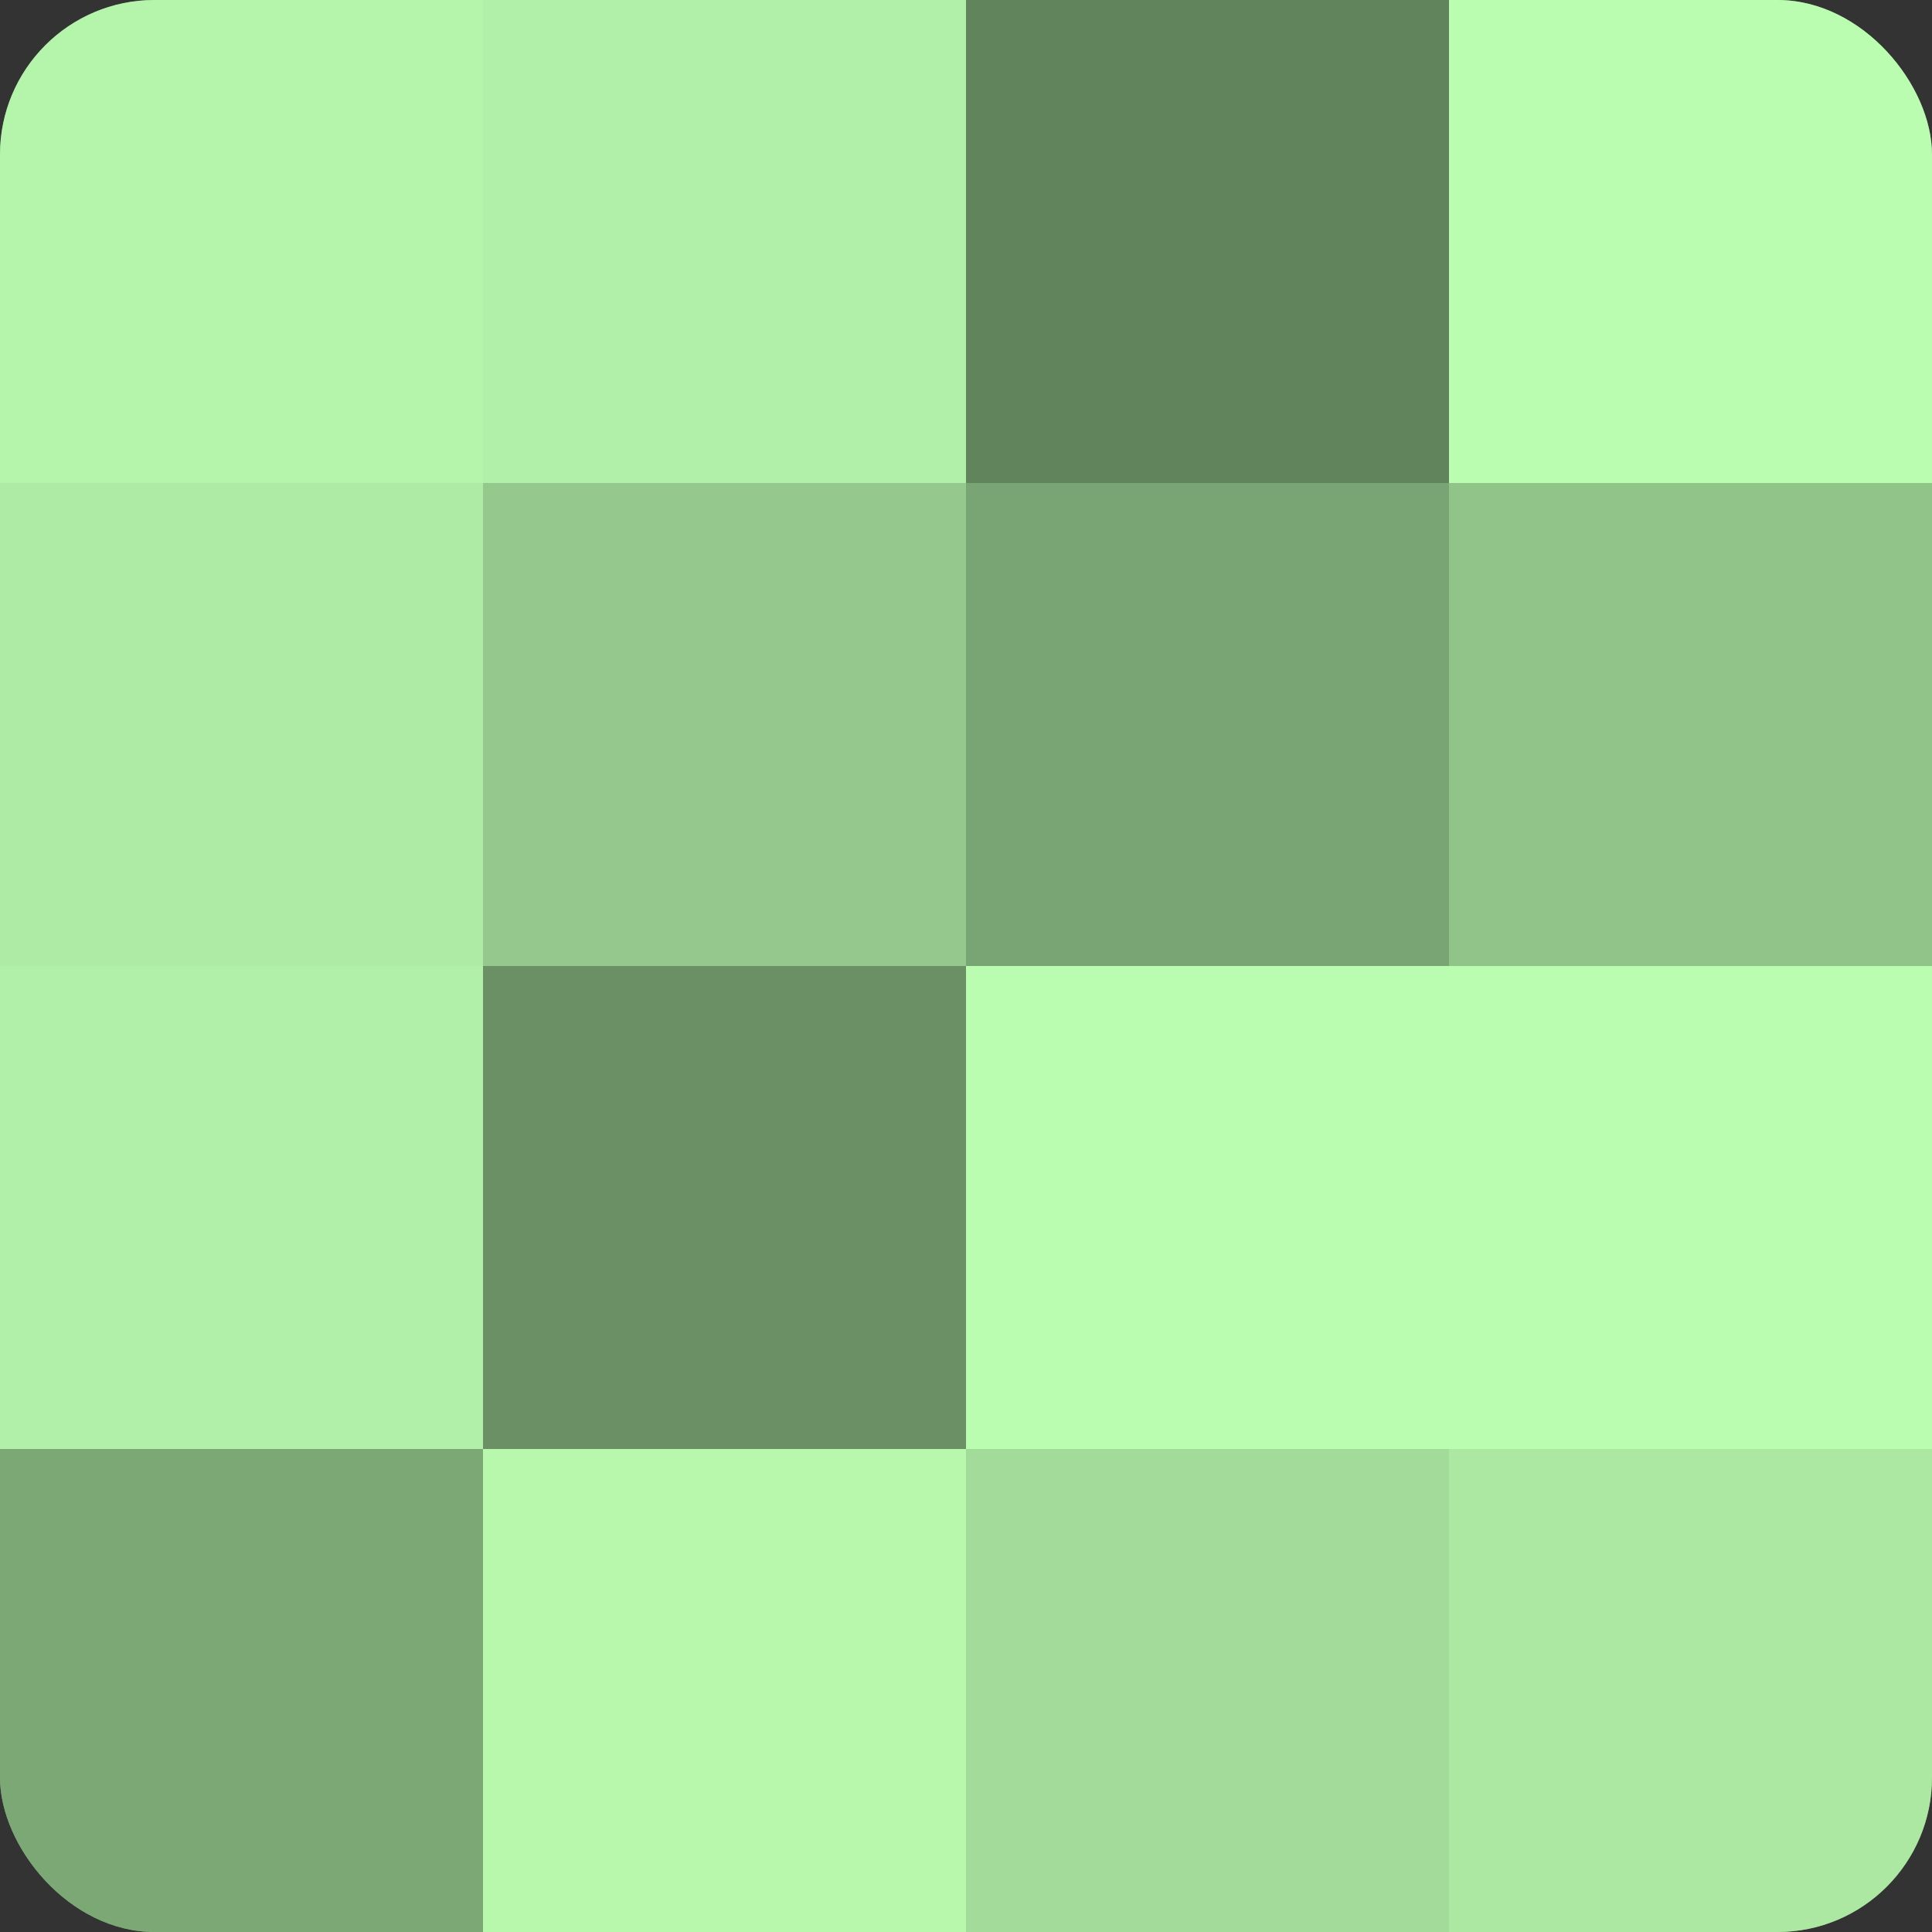
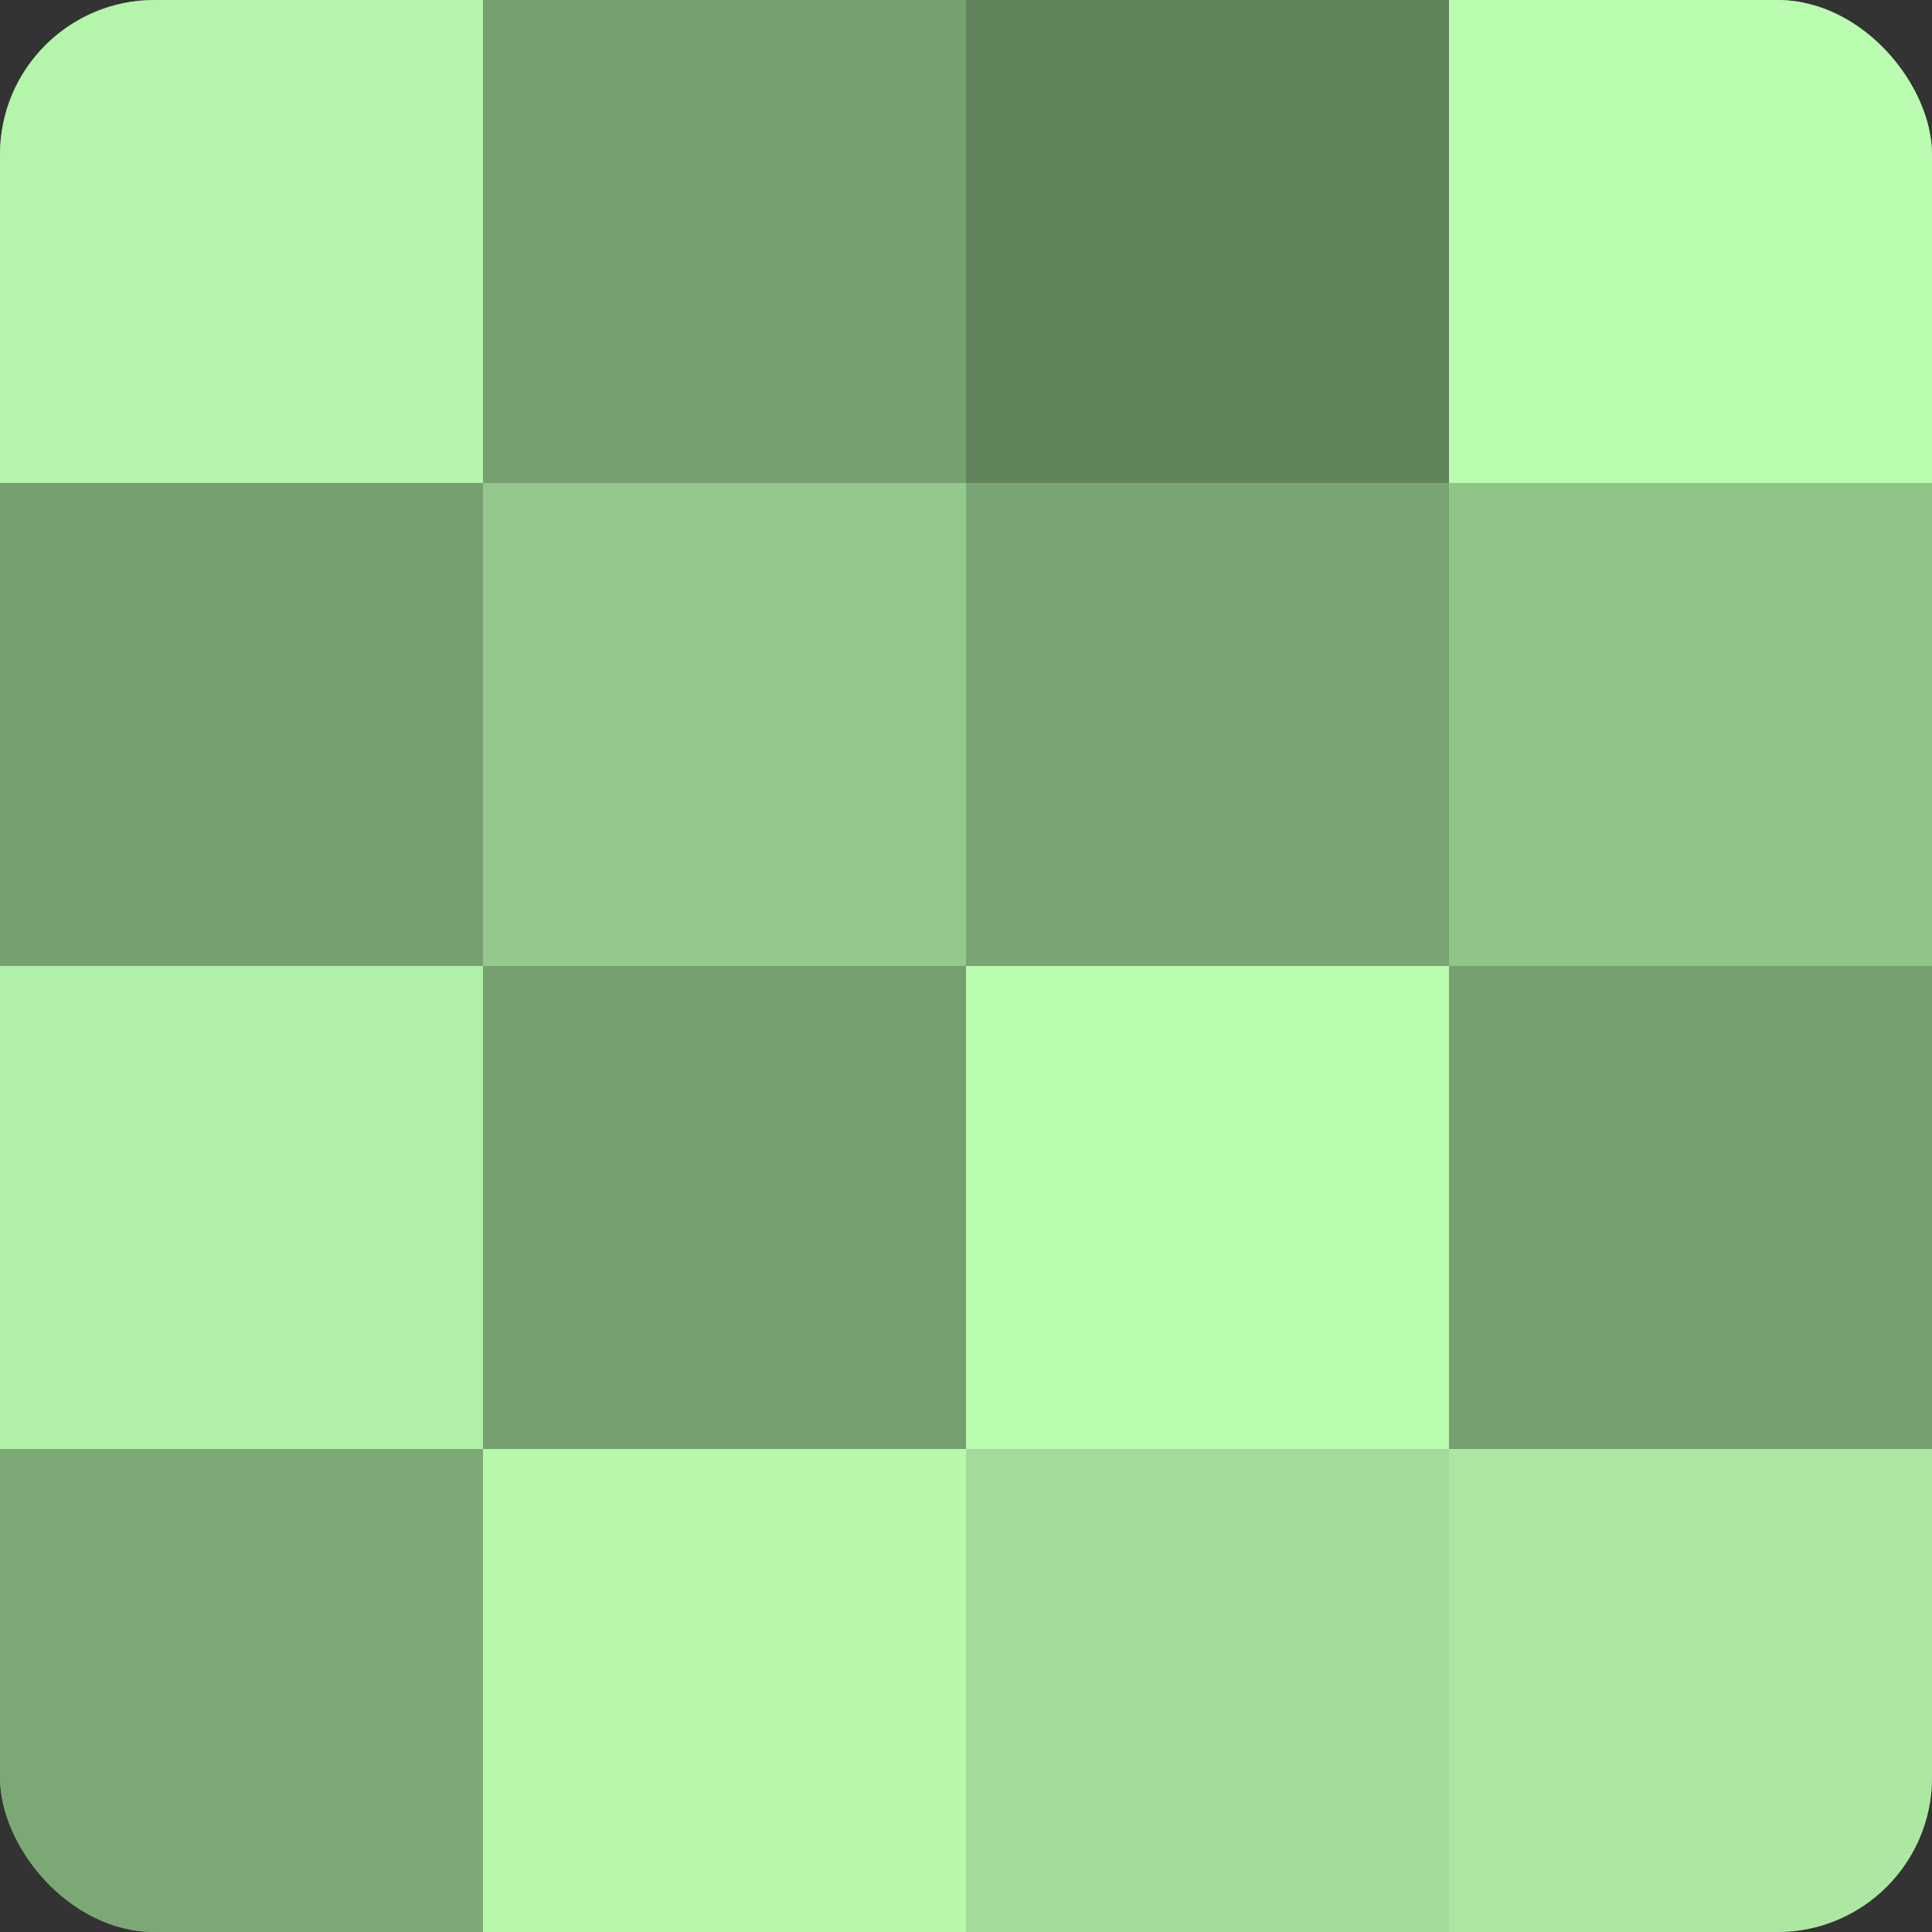
<svg xmlns="http://www.w3.org/2000/svg" width="60" height="60" viewBox="0 0 100 100" preserveAspectRatio="xMidYMid meet">
  <rect x="0" y="0" width="100" height="100" fill="#333333" stroke="none" />
  <defs>
    <clipPath id="c" width="100" height="100">
      <rect width="100" height="100" rx="8" ry="8" />
    </clipPath>
  </defs>
  <g clip-path="url(#c)">
    <rect width="100" height="100" fill="#76a070" />
    <rect width="25" height="25" fill="#b4f4ab" />
-     <rect y="25" width="25" height="25" fill="#aeeca5" />
    <rect y="50" width="25" height="25" fill="#b1f0a8" />
    <rect y="75" width="25" height="25" fill="#7ca876" />
-     <rect x="25" width="25" height="25" fill="#b1f0a8" />
    <rect x="25" y="25" width="25" height="25" fill="#94c88c" />
-     <rect x="25" y="50" width="25" height="25" fill="#6b9065" />
    <rect x="25" y="75" width="25" height="25" fill="#b7f8ad" />
    <rect x="50" width="25" height="25" fill="#62845d" />
    <rect x="50" y="25" width="25" height="25" fill="#79a473" />
    <rect x="50" y="50" width="25" height="25" fill="#bafcb0" />
    <rect x="50" y="75" width="25" height="25" fill="#a3dc9a" />
    <rect x="75" width="25" height="25" fill="#bafcb0" />
    <rect x="75" y="25" width="25" height="25" fill="#91c489" />
-     <rect x="75" y="50" width="25" height="25" fill="#bafcb0" />
    <rect x="75" y="75" width="25" height="25" fill="#ace8a2" />
  </g>
</svg>